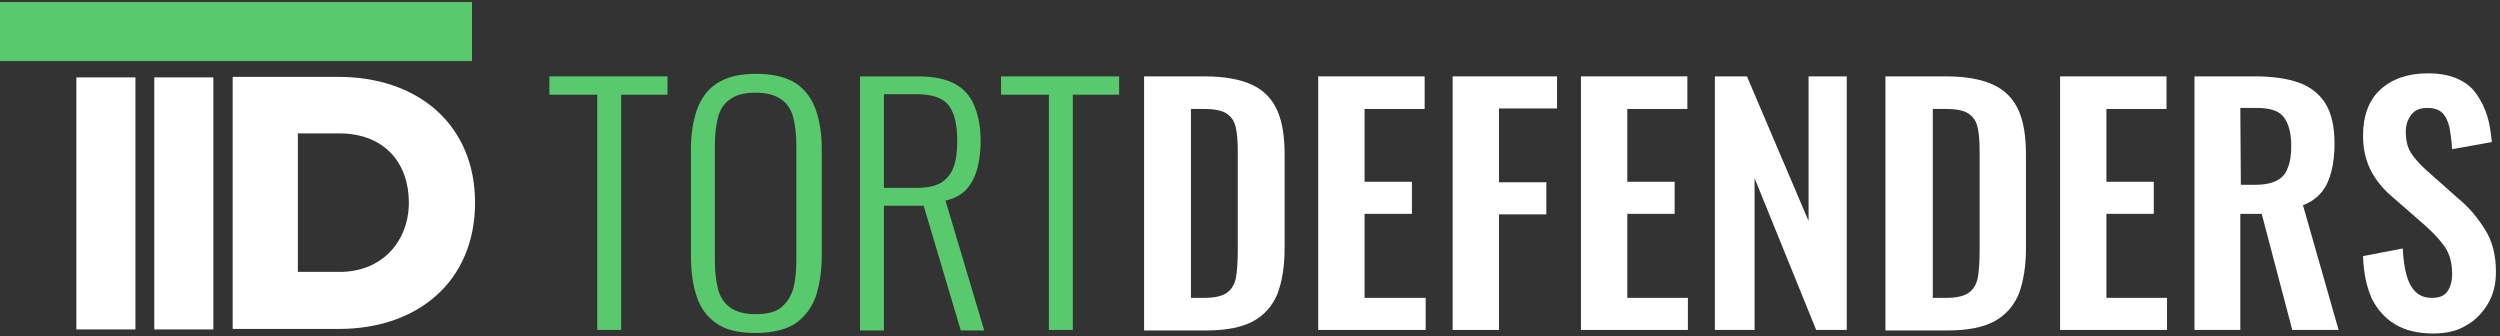
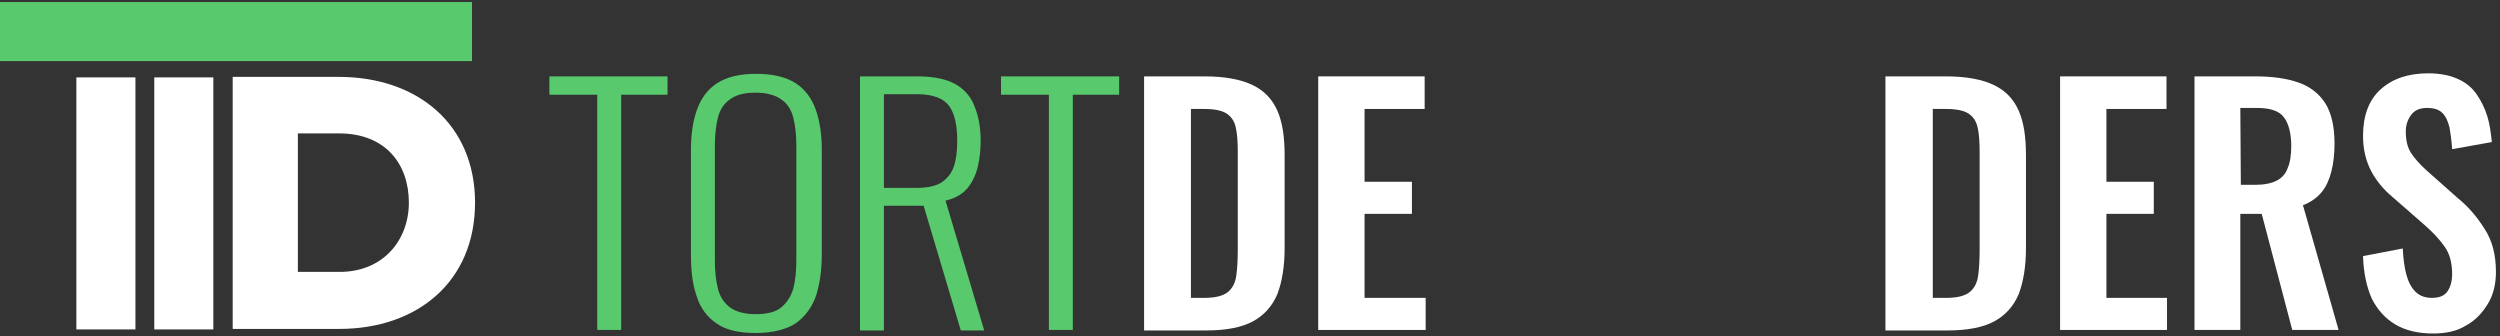
<svg xmlns="http://www.w3.org/2000/svg" width="491" height="66" viewBox="0 0 491 66" fill="none">
  <rect x="0" y="0" width="491" height="66" fill="#333333" stroke="none" />
  <g clip-path="url(#clip0_1_38)">
    <path d="M117.3 64.8V18.6H107.9V15H131.1V18.6H122V64.8H117.3Z" fill="#58C96C" />
    <path d="M148.4 65.4C145.1 65.4 142.5 64.8 140.7 63.5C138.8 62.2 137.5 60.4 136.8 58.1C136 55.8 135.7 53.1 135.7 50.1V29.4C135.7 26.4 136.1 23.7 136.9 21.5C137.7 19.3 139 17.5 140.9 16.3C142.8 15.1 145.3 14.5 148.5 14.5C151.7 14.5 154.3 15.1 156.2 16.3C158.1 17.5 159.4 19.3 160.2 21.5C161 23.7 161.4 26.4 161.4 29.4V50.1C161.4 53.1 161 55.7 160.3 58C159.5 60.3 158.2 62.1 156.4 63.4C154.6 64.7 151.7 65.4 148.4 65.4ZM148.4 61.7C150.6 61.7 152.3 61.3 153.4 60.4C154.5 59.5 155.3 58.3 155.8 56.7C156.2 55.1 156.4 53.3 156.4 51.2V28.6C156.4 26.5 156.2 24.7 155.8 23.1C155.4 21.5 154.6 20.3 153.4 19.5C152.3 18.7 150.6 18.2 148.4 18.2C146.2 18.2 144.6 18.6 143.4 19.5C142.2 20.3 141.4 21.5 141 23.1C140.6 24.7 140.4 26.5 140.4 28.6V51.2C140.4 53.3 140.6 55.1 141 56.7C141.4 58.3 142.2 59.5 143.4 60.4C144.5 61.2 146.2 61.7 148.4 61.7Z" fill="#58C96C" />
    <path d="M168.9 64.8V15H180.2C183.3 15 185.8 15.5 187.6 16.5C189.4 17.5 190.7 19 191.4 20.9C192.2 22.8 192.6 25.1 192.6 27.7C192.6 29.5 192.4 31.3 192 32.9C191.6 34.5 190.9 35.9 189.9 37.1C188.9 38.2 187.5 39 185.7 39.4L193.3 64.9H188.7L181.4 40.4H173.6V64.9H168.9V64.8ZM173.6 36.9H179.9C182 36.9 183.6 36.6 184.8 35.9C185.9 35.2 186.8 34.2 187.3 32.8C187.8 31.4 188 29.7 188 27.7C188 24.6 187.5 22.3 186.4 20.8C185.3 19.3 183.2 18.5 180.1 18.5H173.6V36.9Z" fill="#58C96C" />
    <path d="M206 64.8V18.6H196.6V15H219.8V18.6H210.7V64.8H206Z" fill="#58C96C" />
    <path d="M224.7 64.8V15H236.5C240.6 15 243.7 15.6 246 16.7C248.3 17.8 249.9 19.5 250.9 21.8C251.9 24.1 252.3 27 252.3 30.5V48.7C252.3 52.3 251.8 55.3 250.9 57.7C249.9 60.1 248.3 61.9 246.1 63.1C243.9 64.3 240.8 64.9 236.9 64.9H224.7V64.8ZM233.8 58.5H236.6C238.7 58.5 240.2 58.1 241.1 57.4C242 56.7 242.6 55.6 242.8 54.2C243 52.8 243.1 51.1 243.1 49V29.9C243.1 27.9 243 26.3 242.7 25C242.4 23.7 241.8 22.9 240.9 22.3C240 21.7 238.5 21.4 236.5 21.4H233.9V58.5H233.8Z" fill="white" />
    <path d="M258.9 64.8V15H279.8V21.4H268V35.7H277.3V42H268V58.5H280V64.8H258.9Z" fill="white" />
-     <path d="M285.3 64.8V15H305.8V21.3H294.4V35.8H303.7V42.1H294.4V64.8H285.3Z" fill="white" />
-     <path d="M310.5 64.8V15H331.4V21.4H319.6V35.7H328.9V42H319.6V58.5H331.5V64.8H310.5Z" fill="white" />
-     <path d="M336.8 64.8V15H343.1L355.2 43.4V15H362.7V64.8H356.7L344.6 35V64.8H336.8Z" fill="white" />
    <path d="M370.3 64.8V15H382.1C386.2 15 389.3 15.6 391.6 16.7C393.9 17.8 395.5 19.5 396.5 21.8C397.5 24.1 397.9 27 397.9 30.5V48.7C397.9 52.3 397.4 55.3 396.5 57.7C395.5 60.1 393.9 61.9 391.7 63.1C389.5 64.3 386.4 64.9 382.5 64.9H370.3V64.8ZM379.5 58.5H382.3C384.4 58.5 385.9 58.1 386.8 57.4C387.7 56.7 388.3 55.6 388.5 54.2C388.7 52.8 388.8 51.1 388.8 49V29.9C388.8 27.9 388.7 26.3 388.4 25C388.1 23.7 387.5 22.9 386.6 22.3C385.7 21.7 384.2 21.4 382.2 21.4H379.6V58.5H379.5Z" fill="white" />
    <path d="M404.6 64.8V15H425.5V21.4H413.7V35.7H423V42H413.7V58.5H425.6V64.8H404.6Z" fill="white" />
    <path d="M431 64.8V15H442.9C446.3 15 449.1 15.4 451.4 16.2C453.7 17 455.5 18.4 456.7 20.3C457.9 22.2 458.5 24.9 458.5 28.2C458.5 30.2 458.3 32 457.9 33.6C457.5 35.2 456.9 36.6 456 37.7C455.1 38.8 453.9 39.7 452.3 40.3L459.3 64.8H450.2L444.2 42H440V64.8H431ZM440.1 36.3H442.9C444.7 36.3 446.1 36 447.1 35.5C448.1 35 448.9 34.2 449.3 33C449.8 31.9 450 30.4 450 28.7C450 26.2 449.5 24.3 448.6 23.1C447.7 21.8 445.9 21.2 443.3 21.2H440L440.1 36.3Z" fill="white" />
    <path d="M477.9 65.5C474.9 65.5 472.4 64.9 470.4 63.7C468.4 62.5 466.9 60.8 465.8 58.6C464.8 56.3 464.2 53.6 464.1 50.3L471.9 48.8C472 50.7 472.2 52.4 472.6 53.9C473 55.4 473.6 56.5 474.4 57.3C475.2 58.1 476.3 58.5 477.6 58.5C479.1 58.5 480.1 58.1 480.7 57.2C481.3 56.3 481.6 55.2 481.6 53.8C481.6 51.6 481.1 49.8 480.1 48.4C479.1 47 477.8 45.6 476.2 44.2L469.9 38.7C468.1 37.2 466.7 35.5 465.7 33.6C464.7 31.7 464.1 29.4 464.1 26.7C464.1 22.8 465.2 19.7 467.5 17.6C469.8 15.5 472.9 14.4 476.9 14.4C479.2 14.4 481.2 14.8 482.7 15.5C484.3 16.2 485.5 17.2 486.4 18.5C487.3 19.8 488 21.2 488.5 22.8C489 24.4 489.2 26.1 489.4 27.9L481.6 29.3C481.5 27.7 481.3 26.3 481.1 25.1C480.8 23.9 480.4 22.9 479.7 22.2C479 21.5 478 21.2 476.7 21.2C475.3 21.2 474.3 21.6 473.6 22.5C472.9 23.4 472.5 24.5 472.5 25.8C472.5 27.5 472.8 28.9 473.5 30C474.2 31.1 475.2 32.2 476.5 33.4L482.7 38.9C484.8 40.6 486.5 42.6 488 45C489.5 47.3 490.2 50.1 490.2 53.4C490.2 55.8 489.7 57.9 488.6 59.7C487.5 61.5 486.1 63 484.2 64C482.6 65 480.4 65.5 477.9 65.5Z" fill="white" />
-     <path d="M26.6 15.2H15V64.7H26.6V15.2Z" fill="white" />
+     <path d="M26.6 15.2H15V64.7H26.6V15.2" fill="white" />
    <path d="M92.7 0.4H0V12H92.7V0.4Z" fill="#58C96C" />
    <path d="M41.9 15.2H30.3V64.7H41.9V15.2Z" fill="white" />
    <path d="M45.7 64.6V15.1H66.5C82.1 15.1 93.3 24.5 93.3 39.8C93.3 55.2 82.1 64.6 66.6 64.6H45.7ZM80.3 39.8C80.3 32.2 75.7 26.2 66.6 26.2H58.5V53.4H66.5C75.2 53.5 80.3 47.2 80.3 39.8Z" fill="white" />
  </g>
  <defs>
    <clipPath id="clip0_1_38">
      <rect width="491" height="66" fill="white" />
    </clipPath>
  </defs>
</svg>